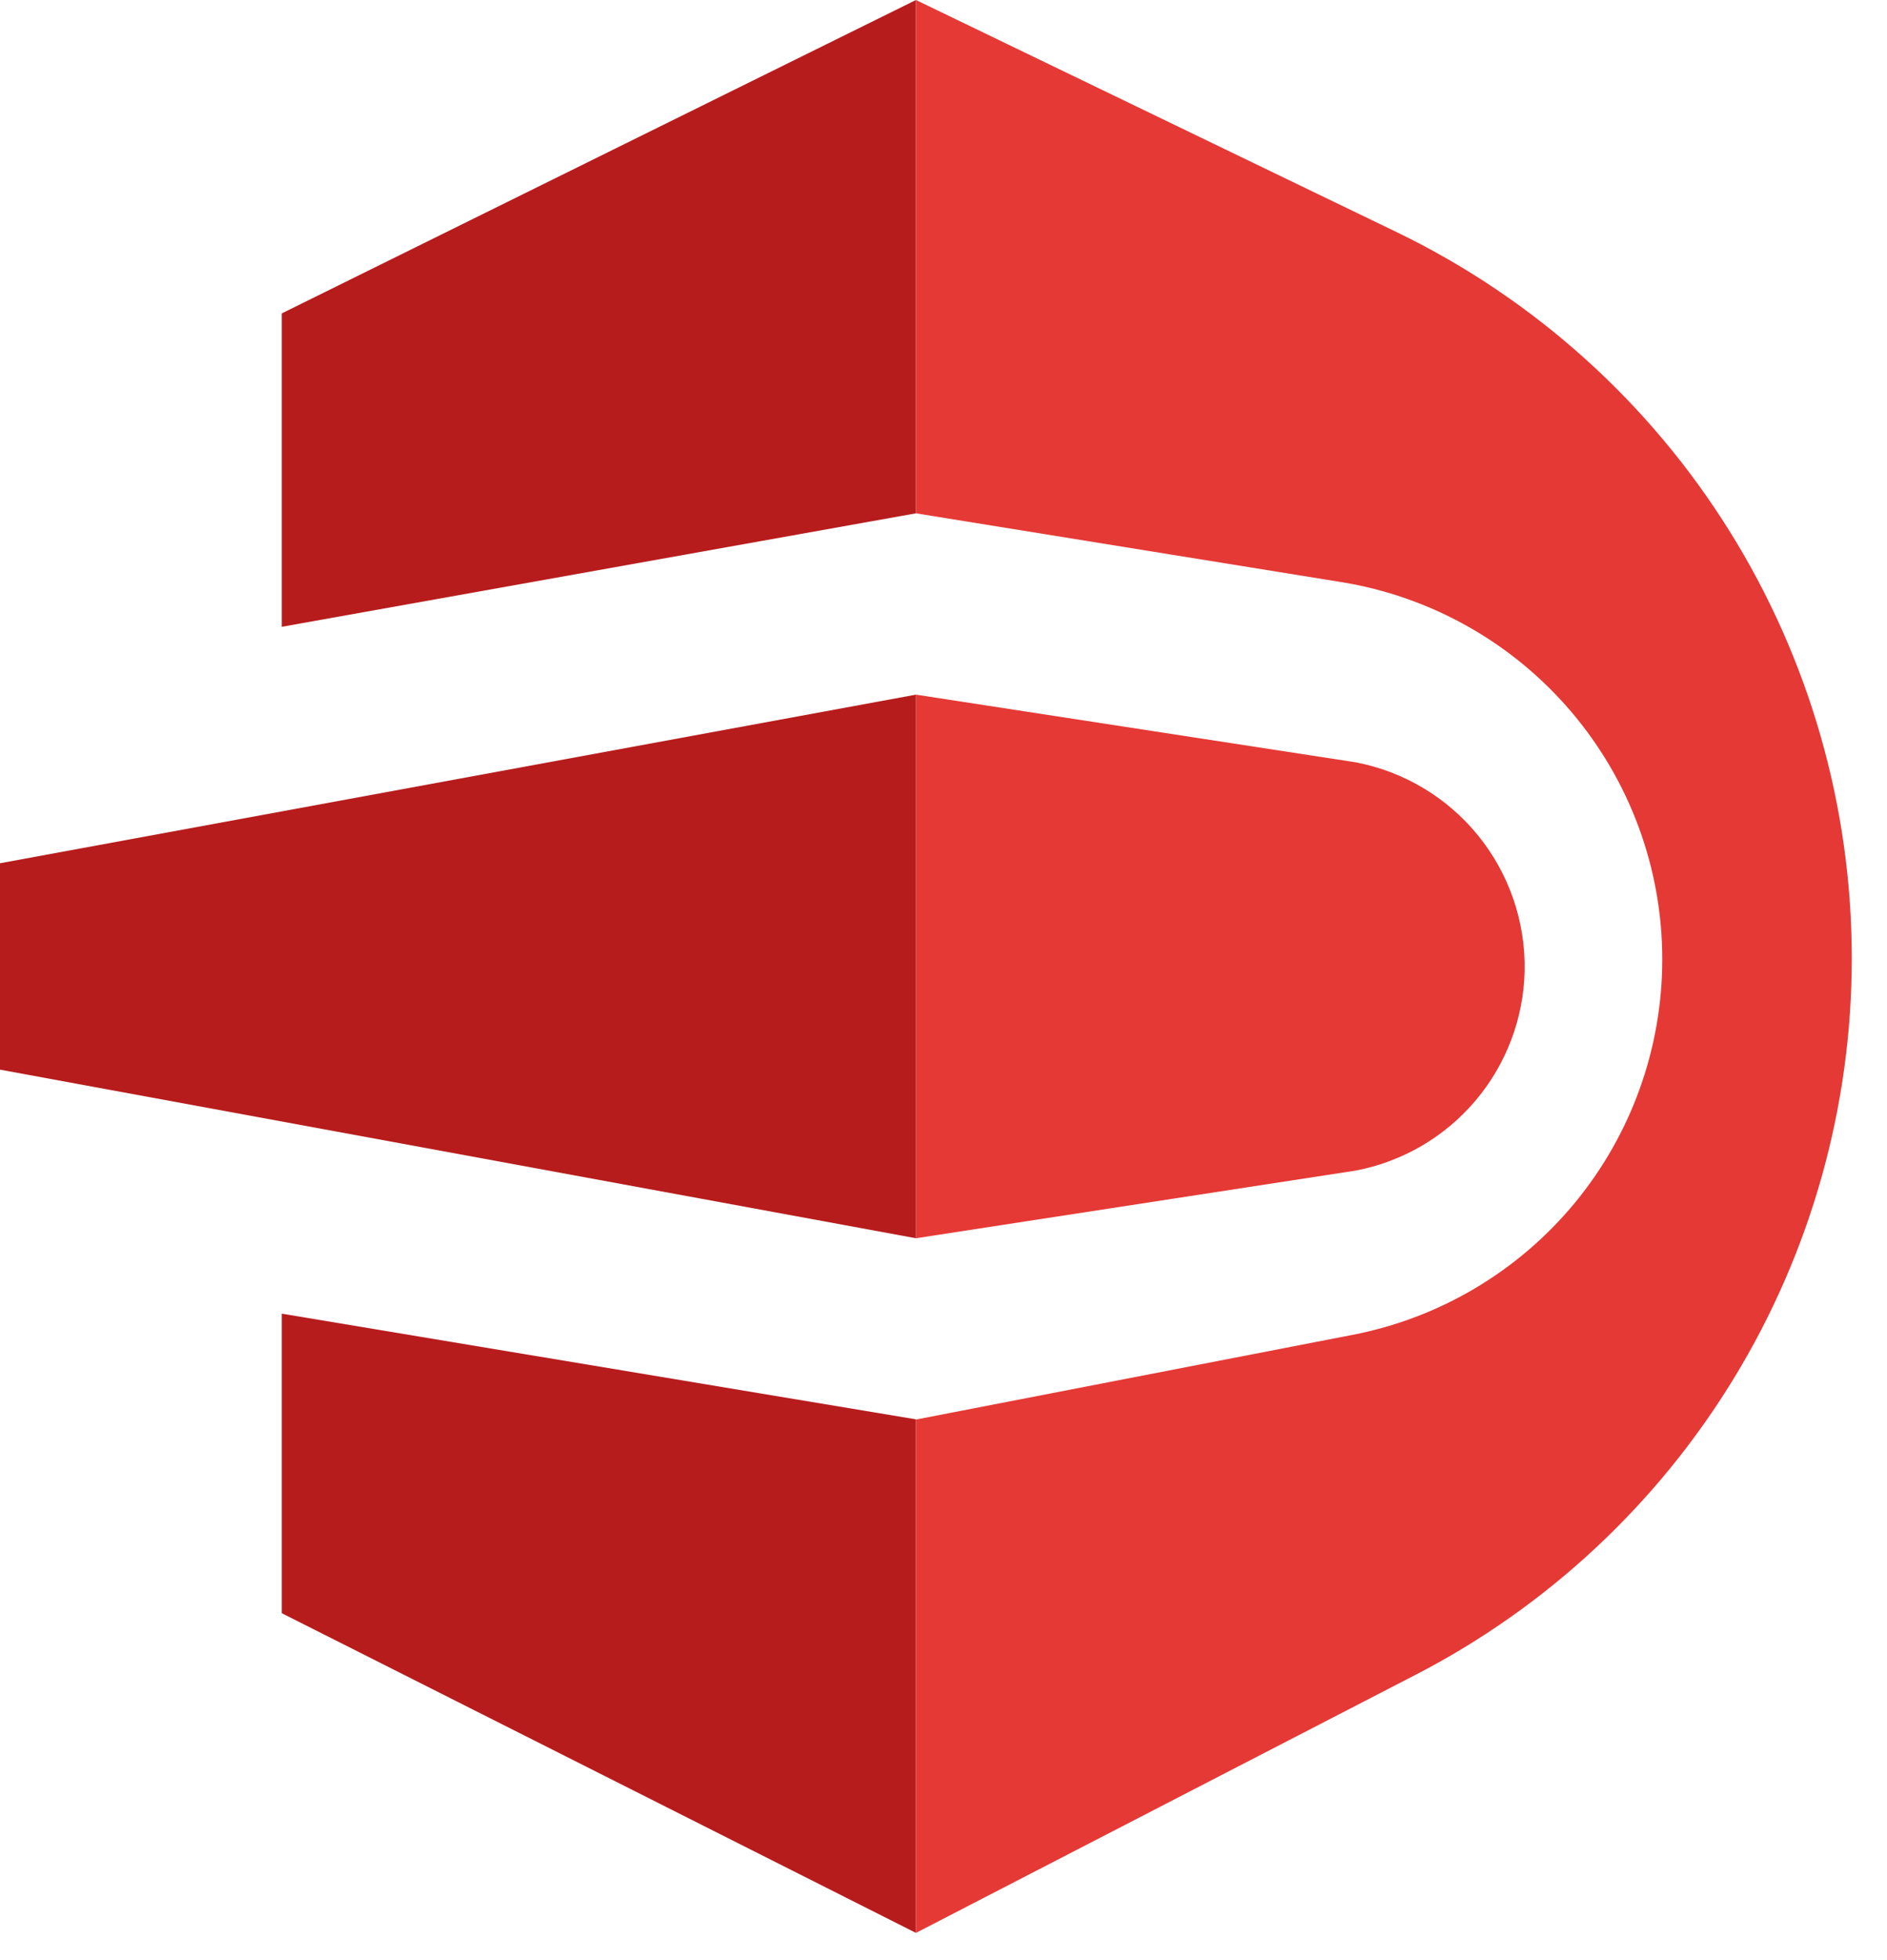
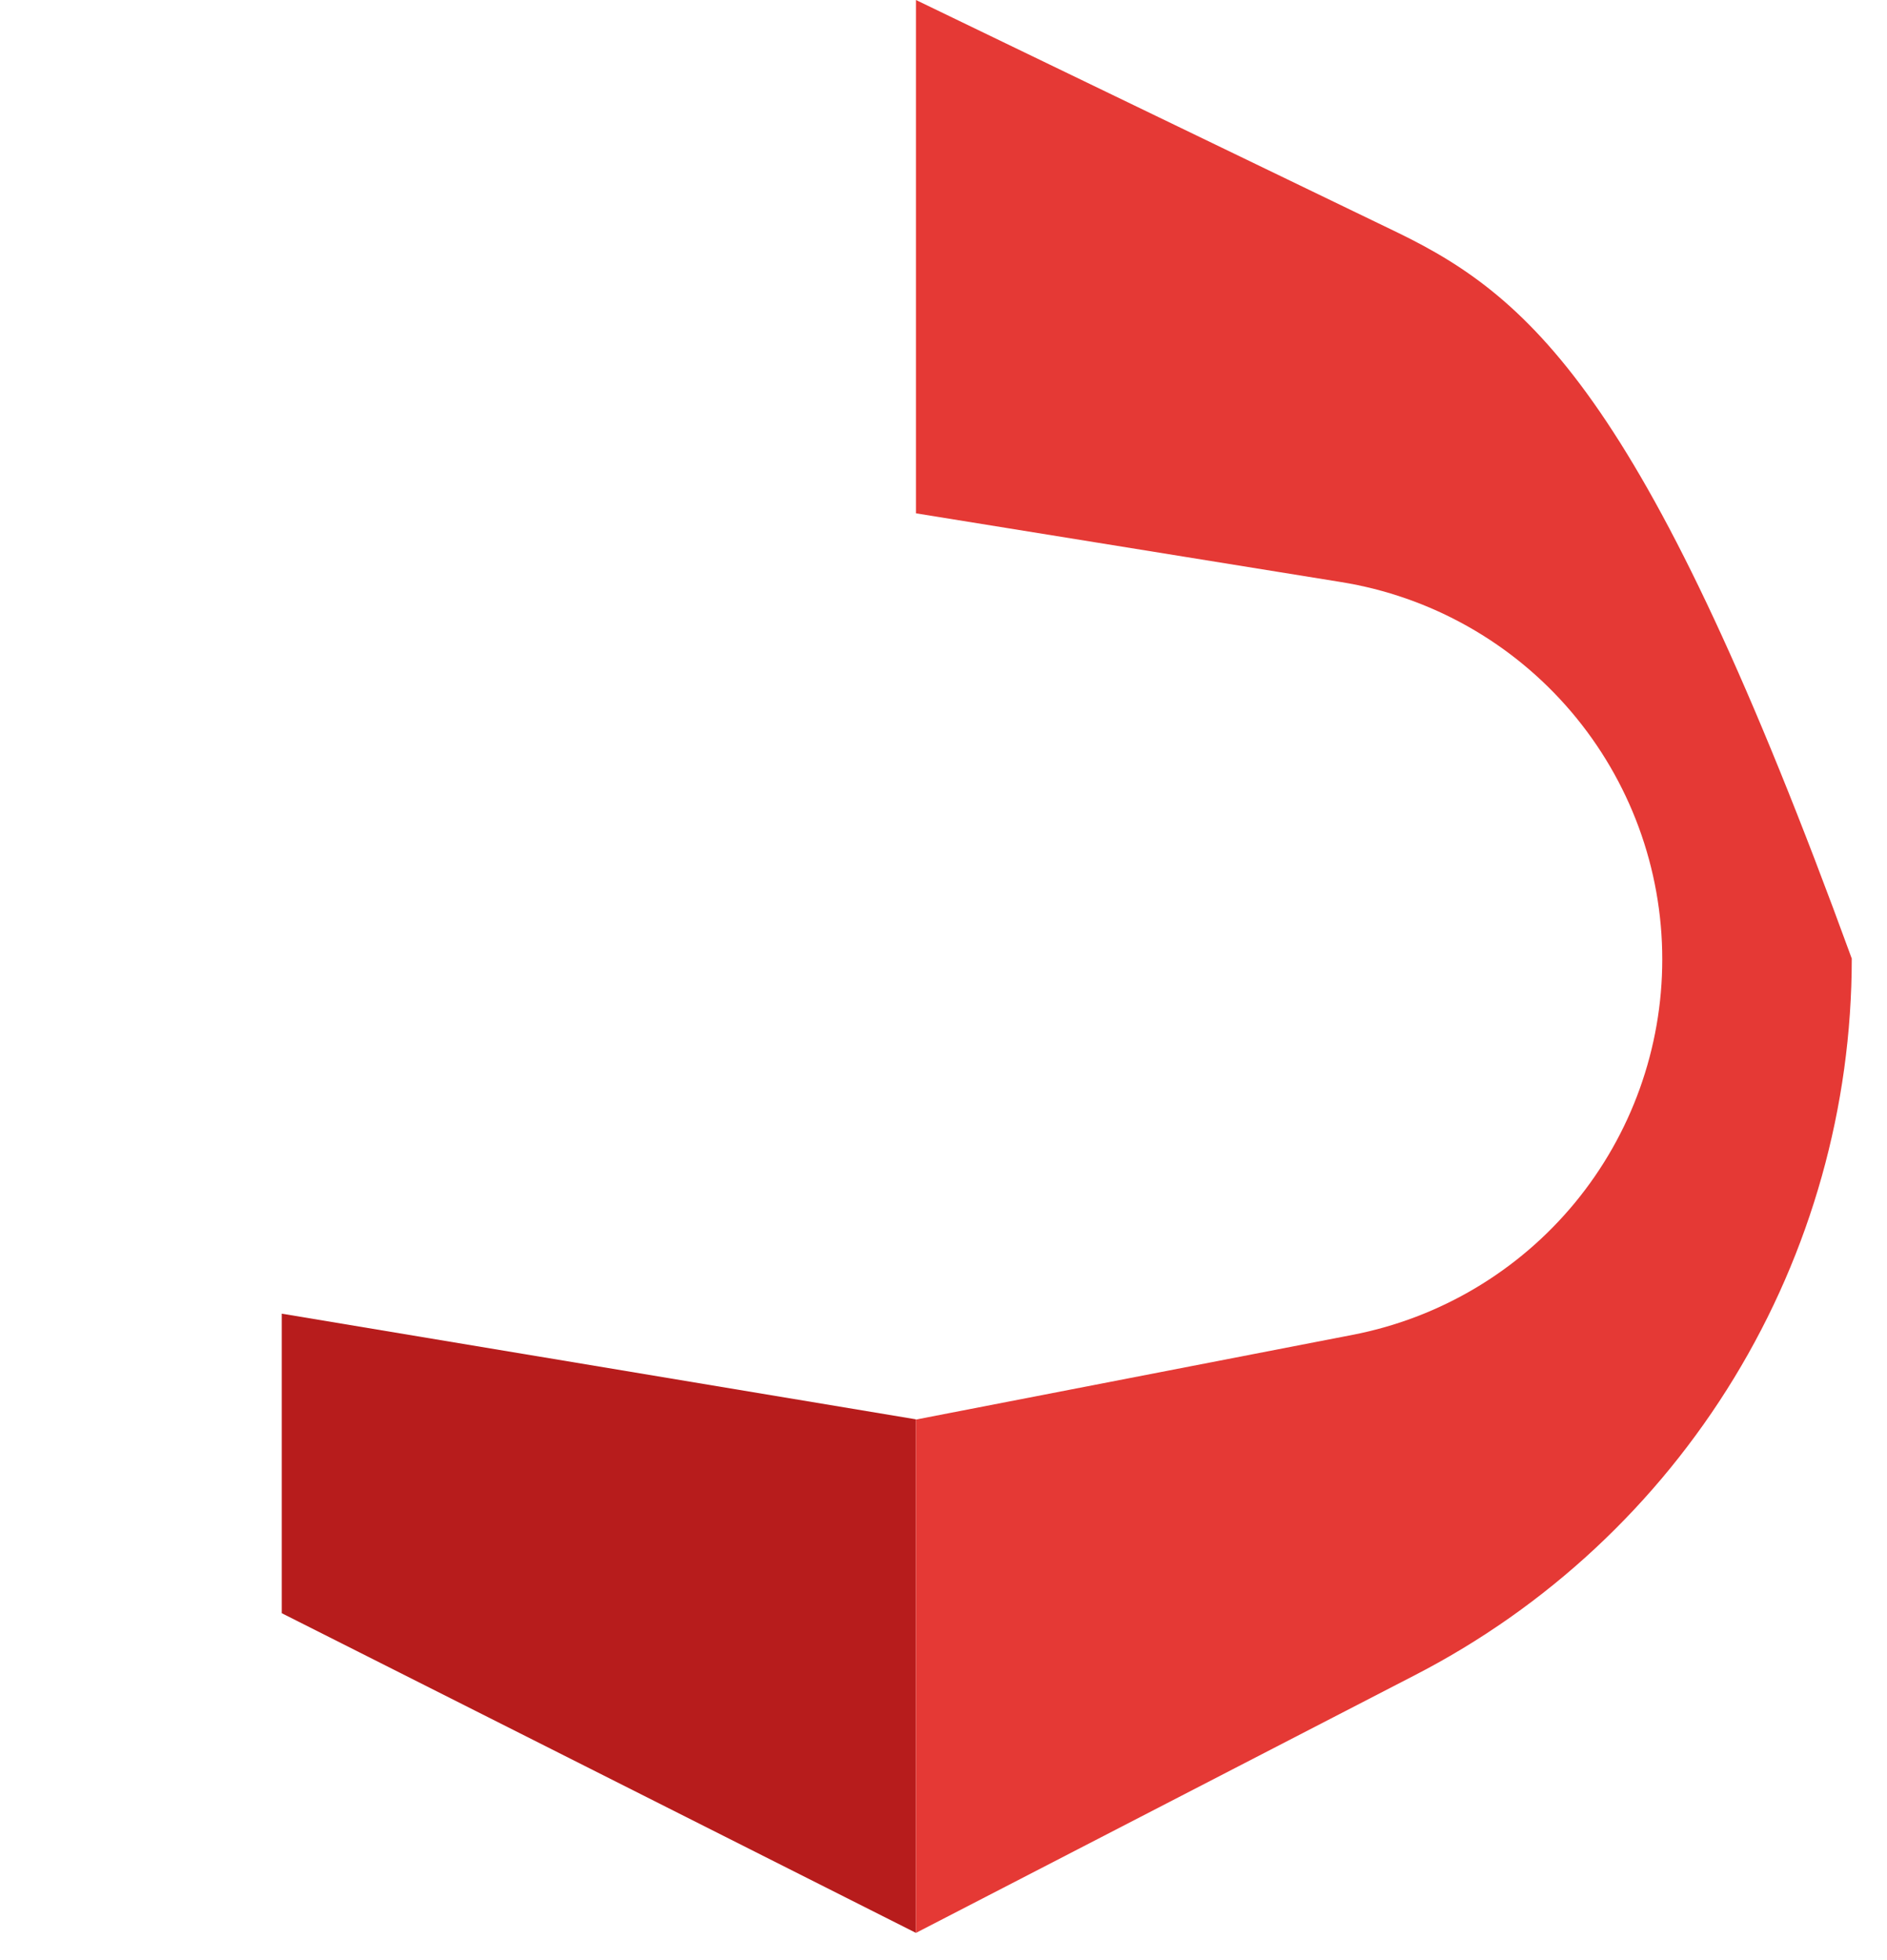
<svg xmlns="http://www.w3.org/2000/svg" width="52" height="54" viewBox="0 0 52 54" fill="none">
-   <path d="M37.358 32.249L25.241 34.113V19.137L37.358 21.001C38.687 21.255 39.884 21.971 40.736 23.023C41.588 24.075 42.041 25.394 42.014 26.747C41.986 28.059 41.507 29.321 40.66 30.322C39.812 31.324 38.647 32.004 37.358 32.249Z" fill="#E53935" />
-   <path d="M7.765 17.268L25.241 14.142V0L7.765 8.634V17.268Z" fill="#B71C1C" />
-   <path d="M0 29.468L25.241 34.113V19.137L0 23.782V29.468Z" fill="#B71C1C" />
  <path d="M7.765 44.443L25.241 53.25V39.102L7.765 36.191V44.443Z" fill="#B71C1C" />
-   <path d="M25.241 0V14.142L36.953 16.035C39.424 16.433 41.672 17.698 43.294 19.603C44.917 21.508 45.808 23.929 45.807 26.431C45.807 28.878 44.956 31.248 43.399 33.136C41.842 35.023 39.677 36.309 37.275 36.774L25.241 39.108V53.25L39.007 46.141C42.629 44.272 45.667 41.442 47.787 37.961C49.908 34.48 51.029 30.483 51.029 26.408C51.032 22.237 49.861 18.15 47.65 14.614C45.439 11.077 42.276 8.235 38.525 6.413L25.241 0Z" fill="#E53935" />
+   <path d="M25.241 0V14.142L36.953 16.035C39.424 16.433 41.672 17.698 43.294 19.603C44.917 21.508 45.808 23.929 45.807 26.431C45.807 28.878 44.956 31.248 43.399 33.136C41.842 35.023 39.677 36.309 37.275 36.774L25.241 39.108V53.25L39.007 46.141C42.629 44.272 45.667 41.442 47.787 37.961C49.908 34.48 51.029 30.483 51.029 26.408C45.439 11.077 42.276 8.235 38.525 6.413L25.241 0Z" fill="#E53935" />
</svg>